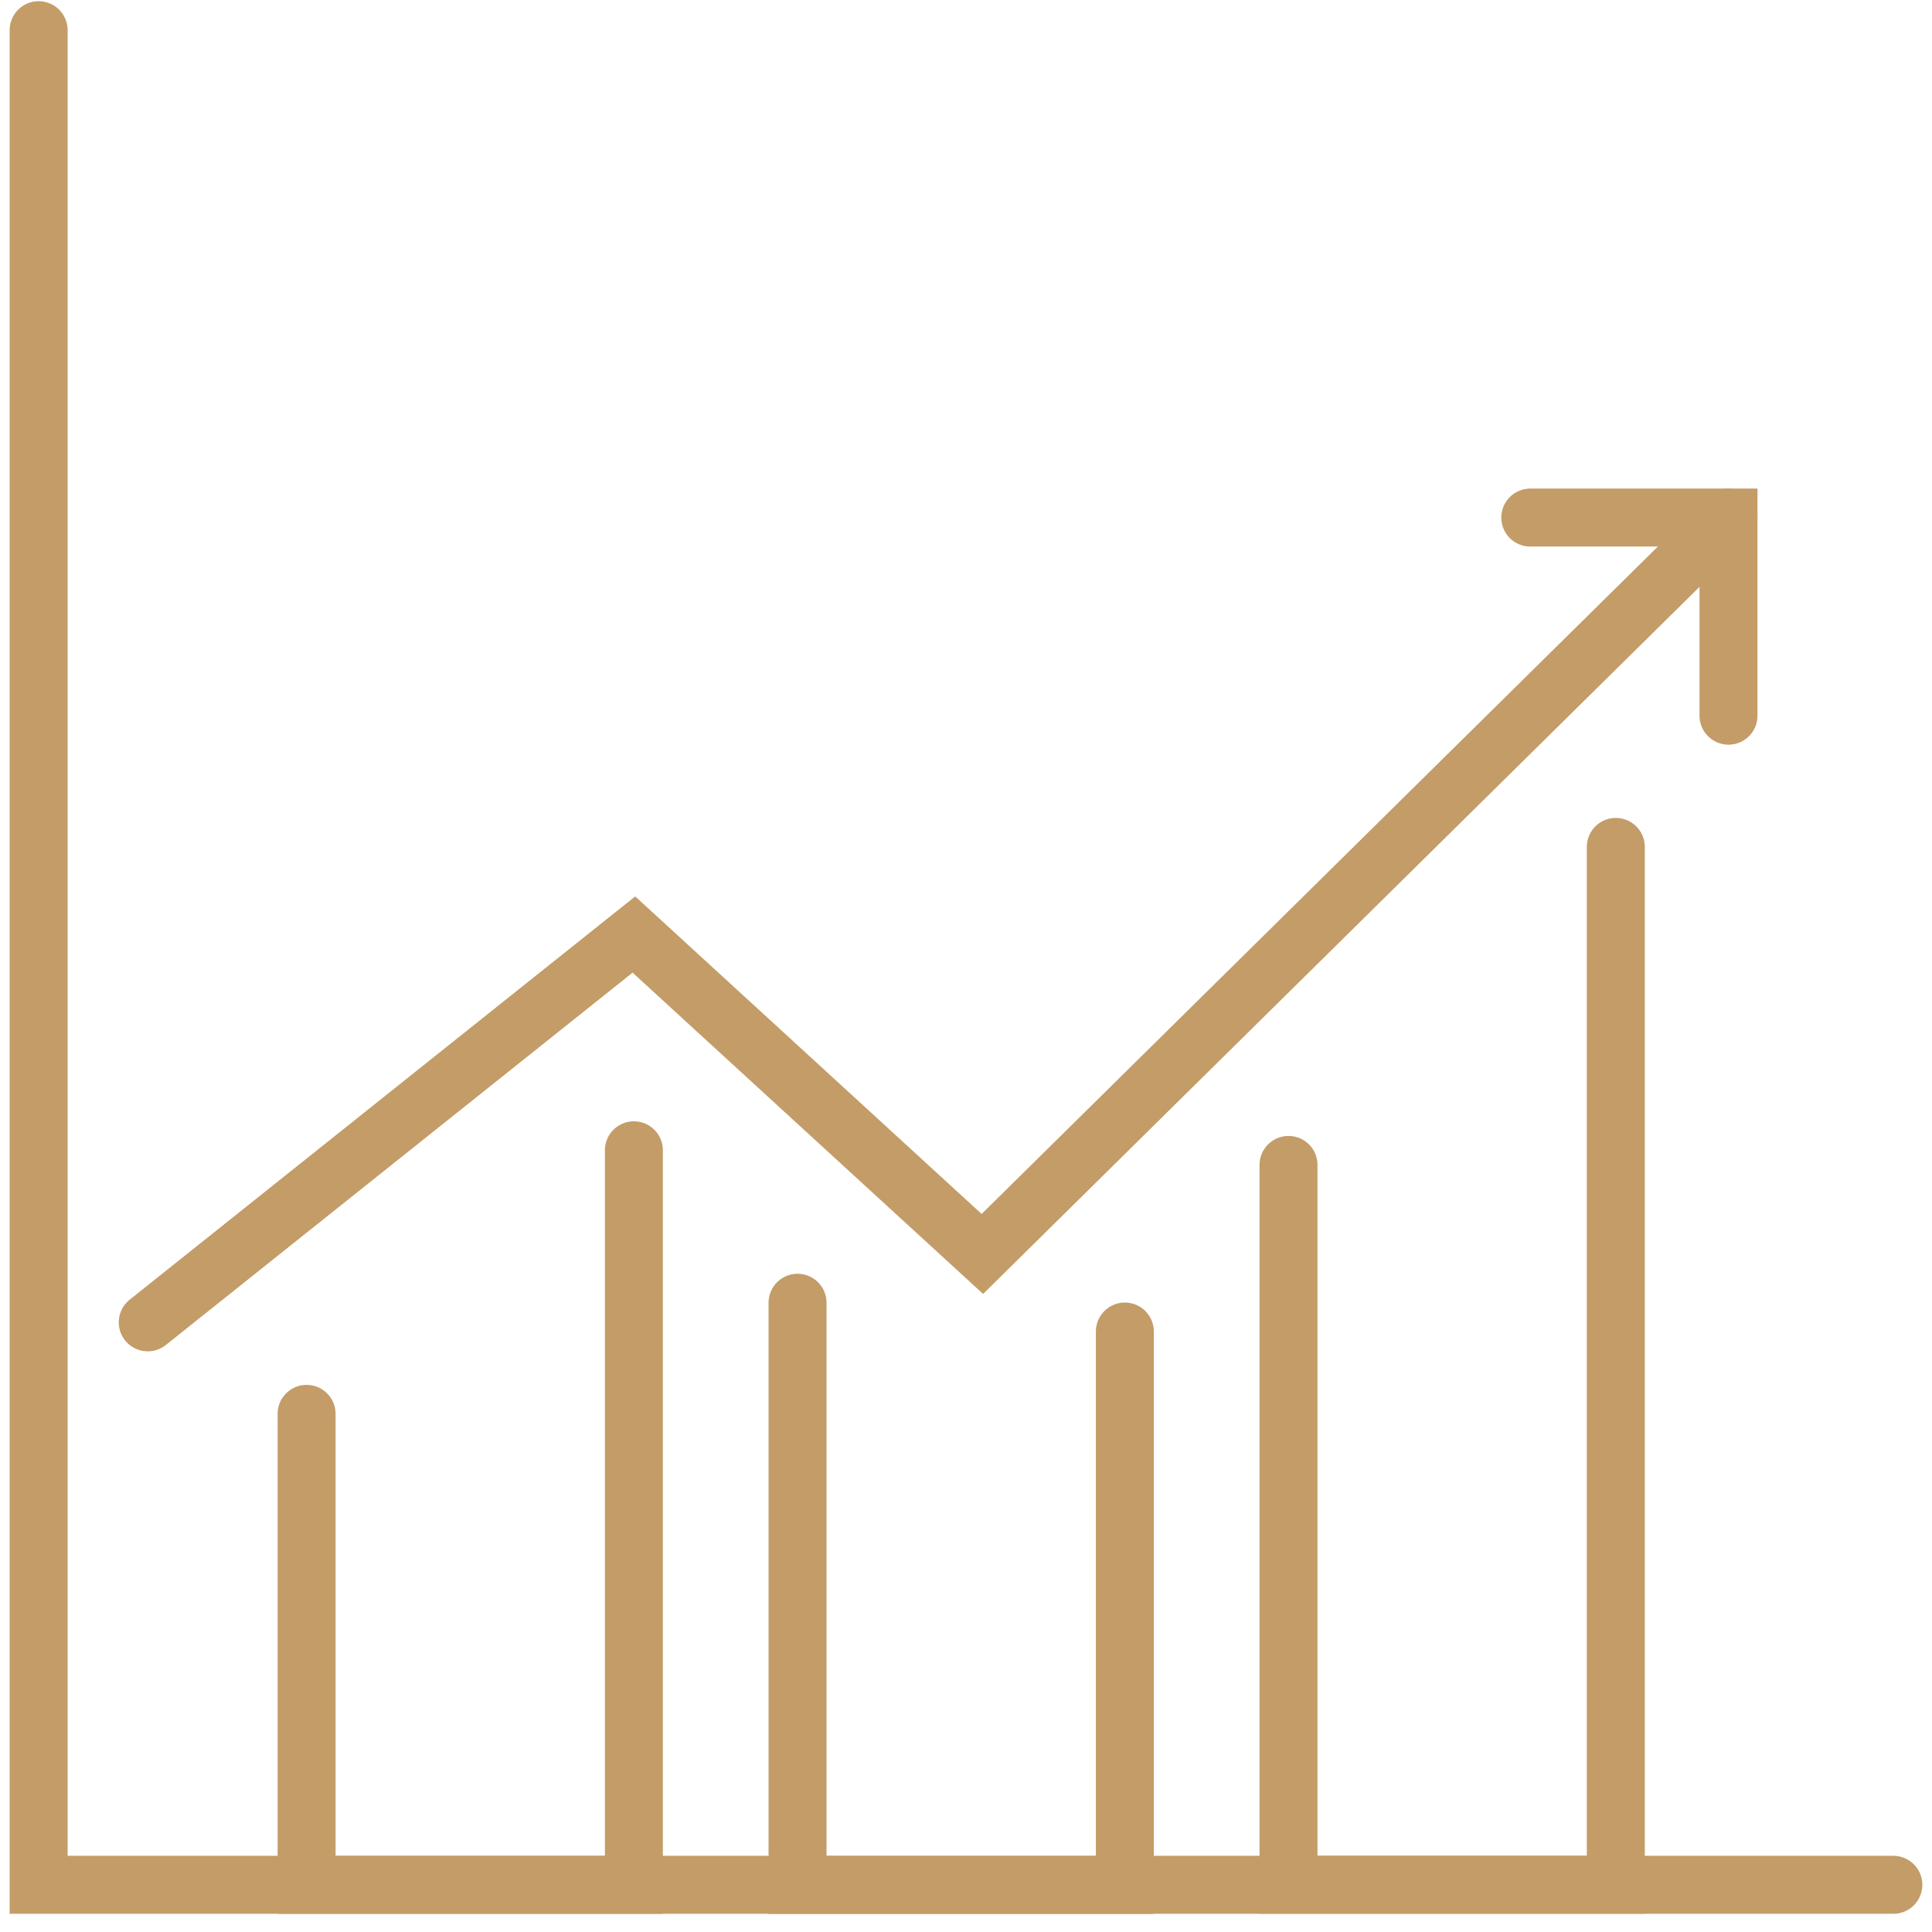
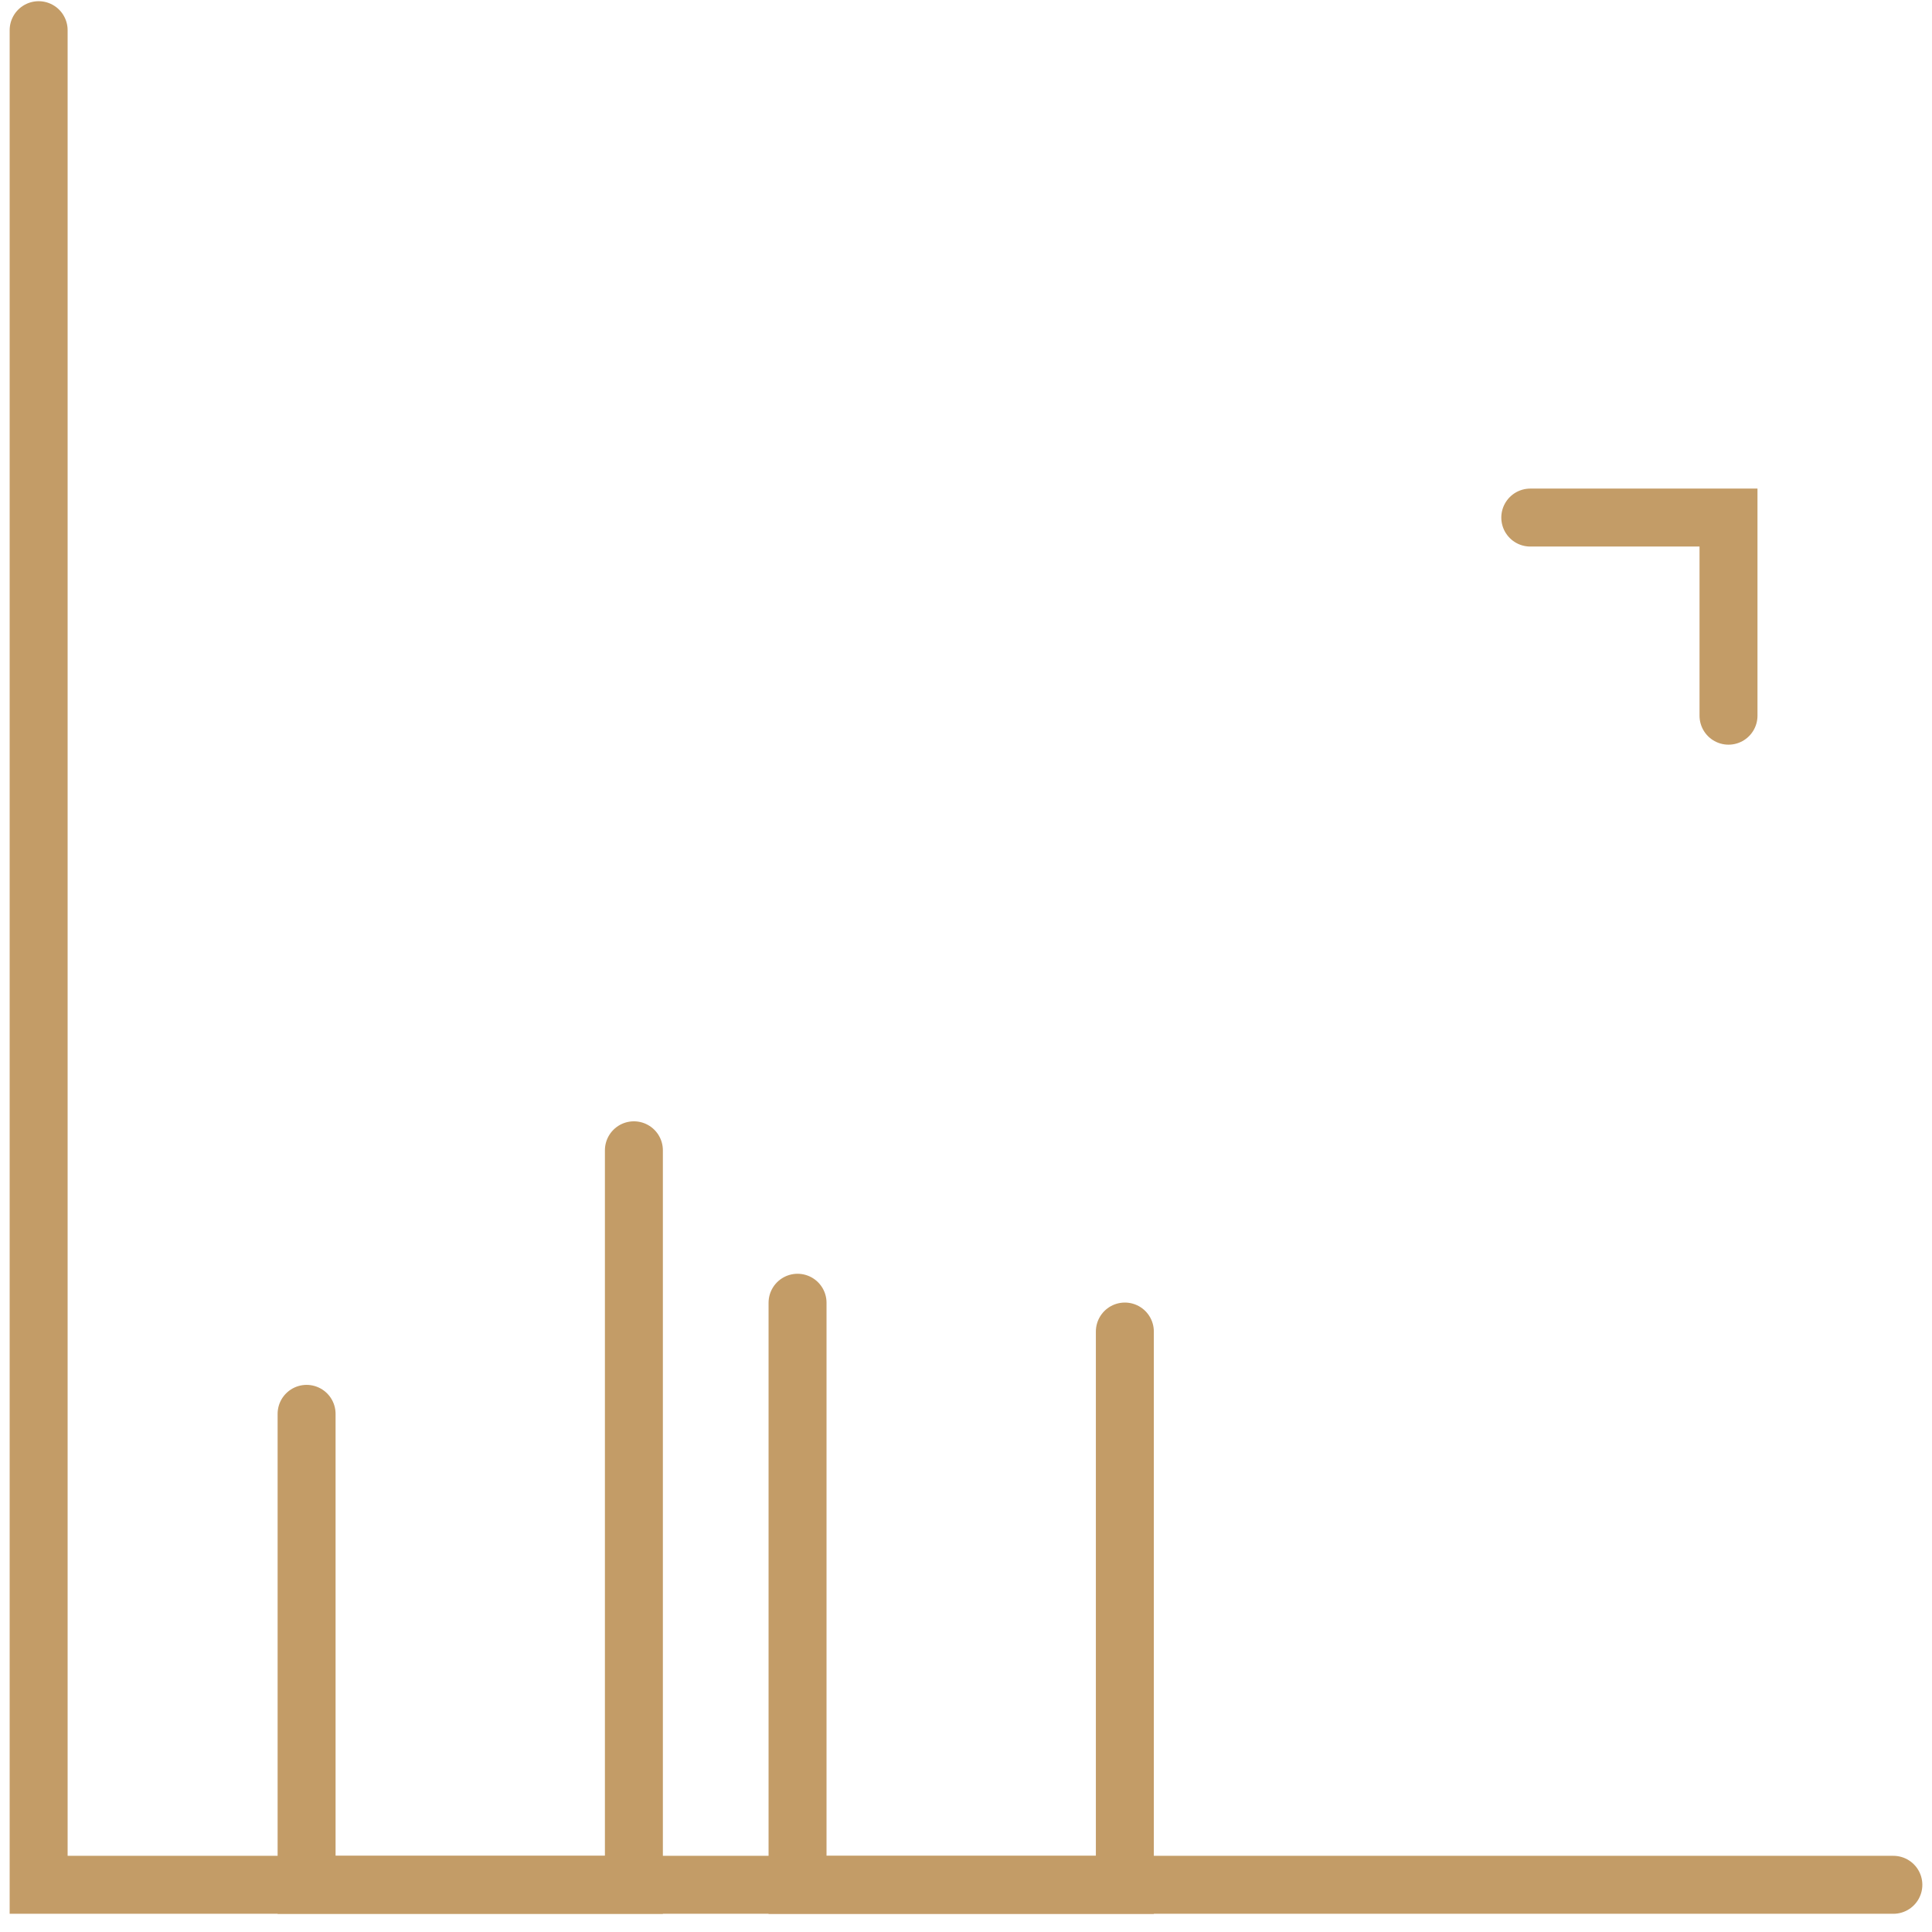
<svg xmlns="http://www.w3.org/2000/svg" width="100" height="100" viewBox="0 0 100 100" fill="none">
  <path d="M2 1.562V97.557H98" stroke="#C39C67" stroke-width="3" stroke-miterlimit="10" stroke-linecap="round" />
  <path d="M15.869 73.181V97.558H32.81V59.539" stroke="#C39C67" stroke-width="3" stroke-miterlimit="10" stroke-linecap="round" />
  <path d="M41.281 67.43V97.561H58.222V68.92" stroke="#C39C67" stroke-width="3" stroke-miterlimit="10" stroke-linecap="round" />
-   <path d="M66.693 60.296V97.553H83.634V43.836" stroke="#C39C67" stroke-width="3" stroke-miterlimit="10" stroke-linecap="round" />
-   <path d="M7.647 68.445L32.81 48.371L50.847 64.904L89.467 26.789" stroke="#C39C67" stroke-width="3" stroke-miterlimit="10" stroke-linecap="round" />
  <path d="M79.207 26.789H89.467V37.044" stroke="#C39C67" stroke-width="3" stroke-miterlimit="10" stroke-linecap="round" />
</svg>